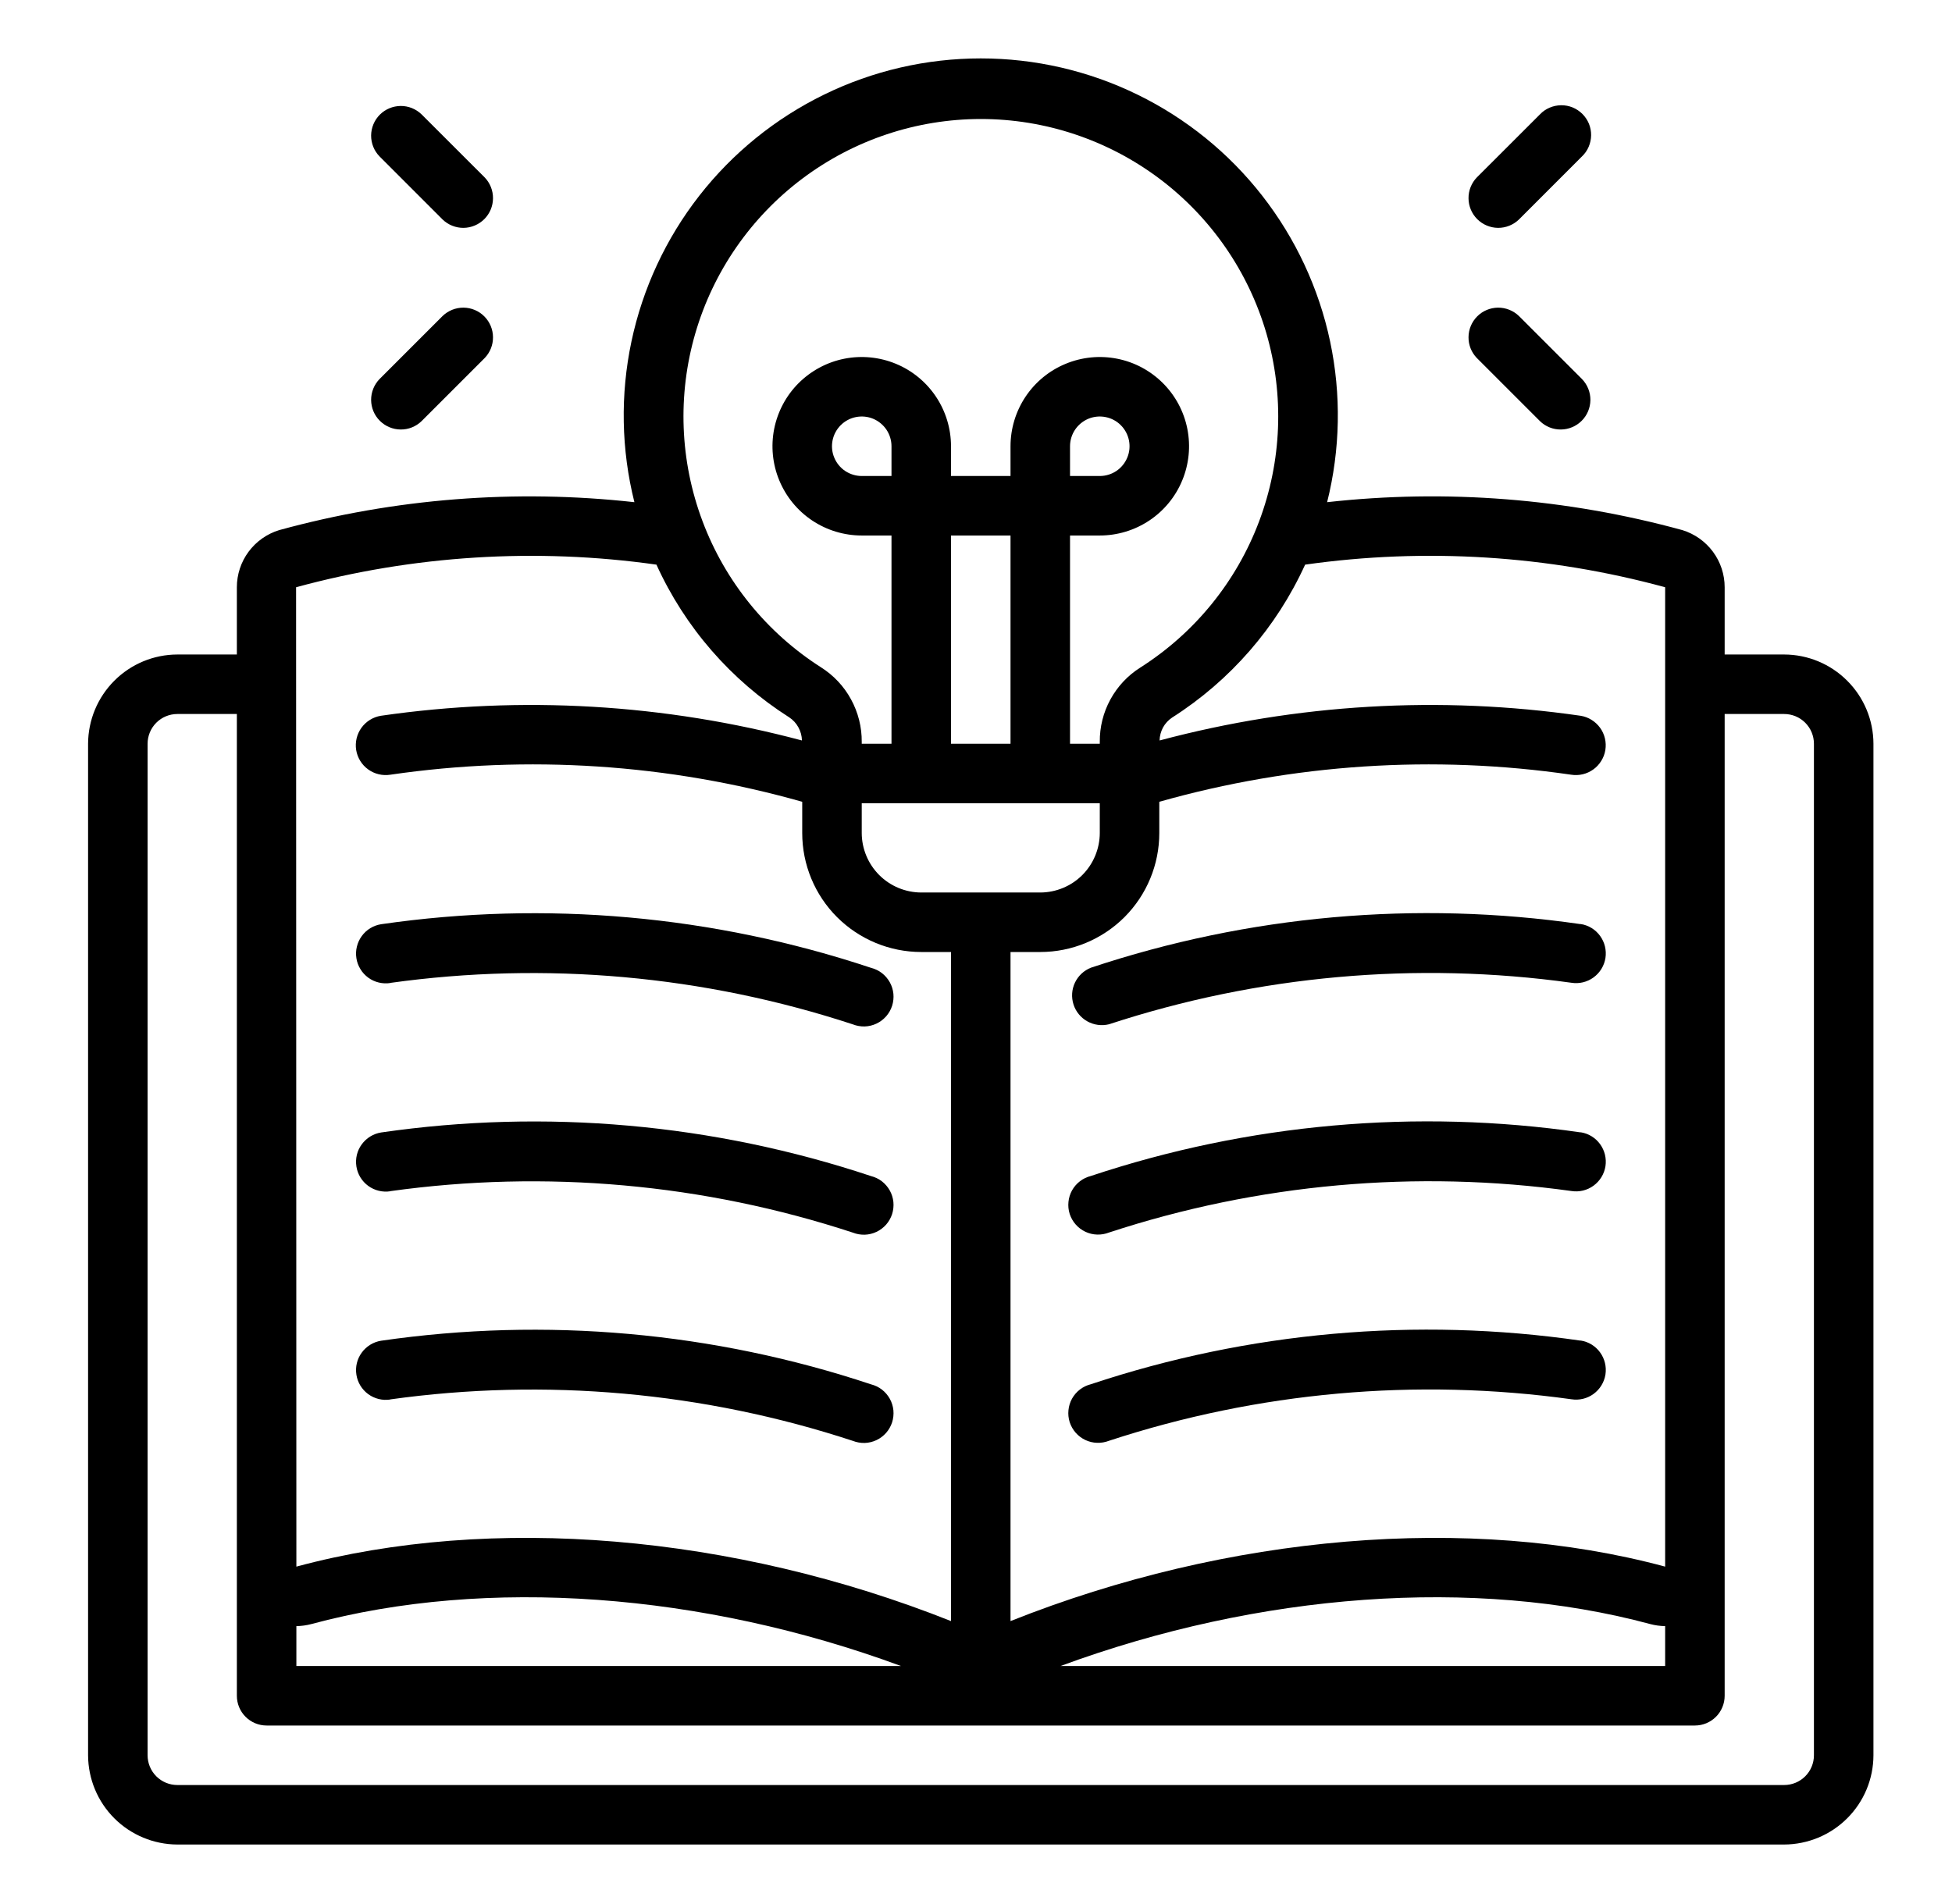
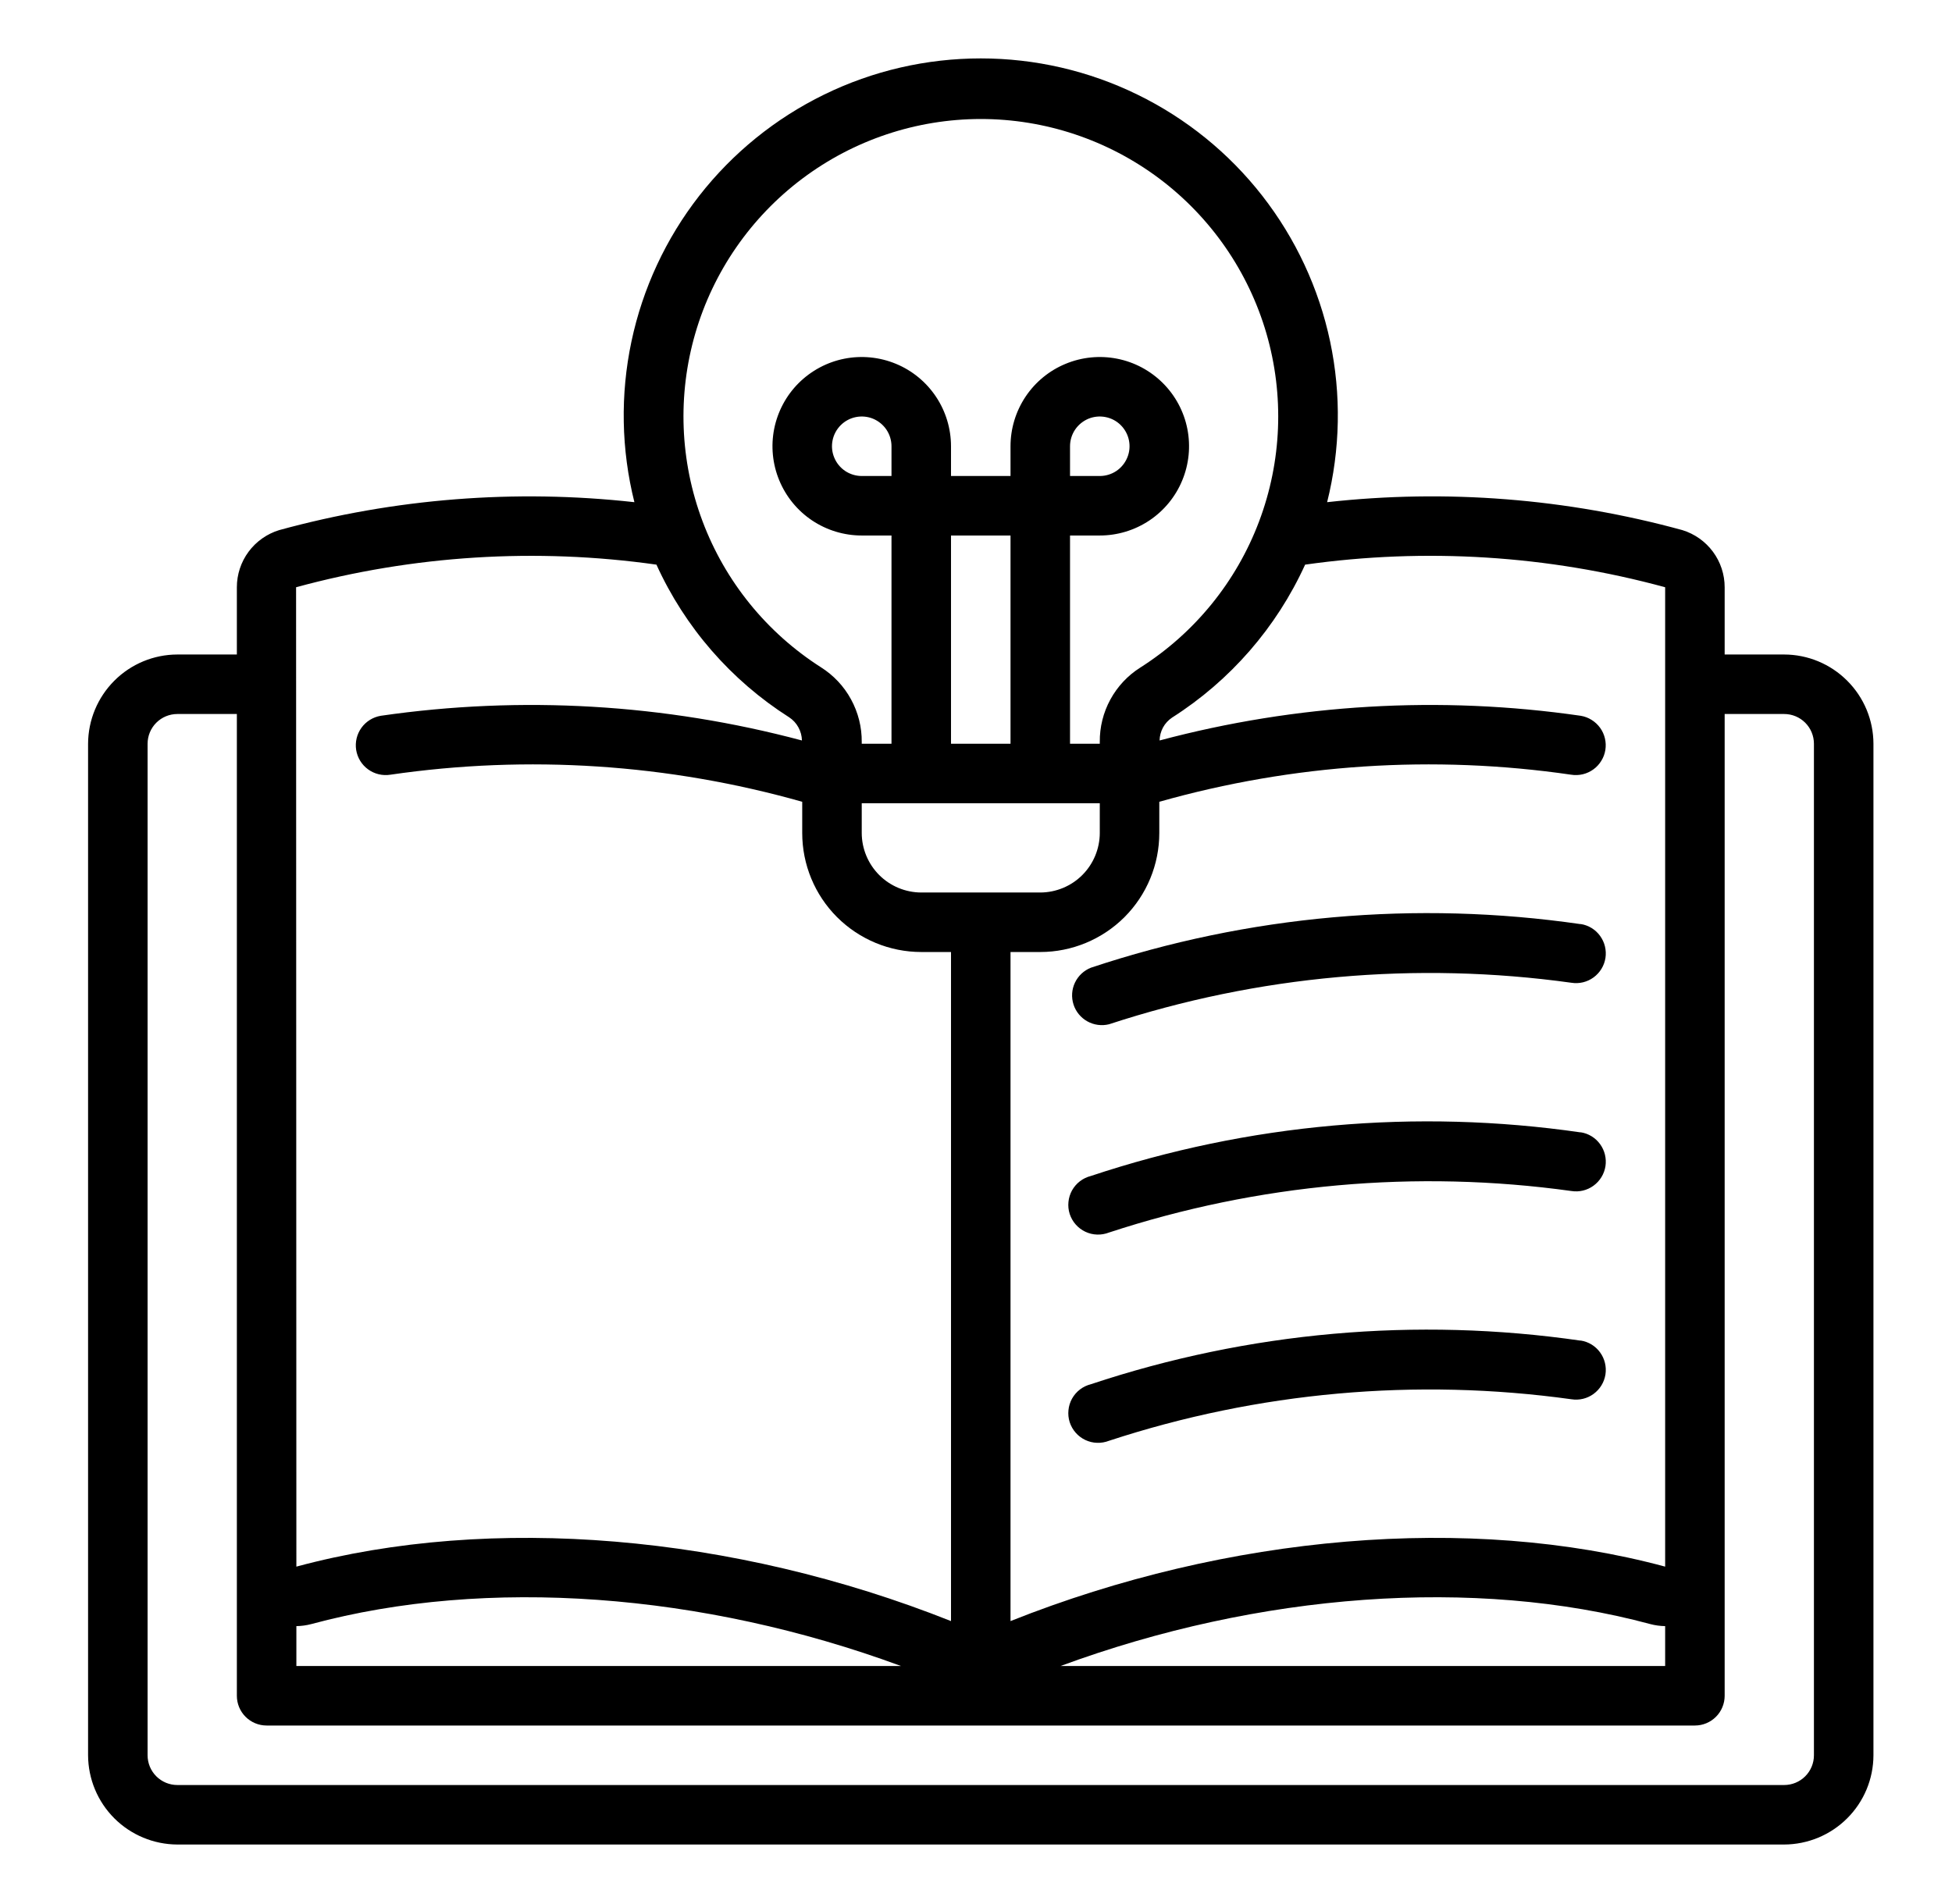
<svg xmlns="http://www.w3.org/2000/svg" width="41" height="40" viewBox="0 0 41 40" fill="none">
  <g clip-path="url(#clip0_1004_872)">
    <path d="M33.197 19.414C29.744 18.914 26.223 19.227 22.913 20.33C22.765 20.389 22.646 20.501 22.578 20.644C22.51 20.788 22.5 20.951 22.548 21.102C22.596 21.253 22.701 21.38 22.839 21.457C22.977 21.534 23.14 21.556 23.294 21.518C26.423 20.491 29.745 20.193 33.006 20.646C33.17 20.672 33.337 20.632 33.471 20.534C33.605 20.436 33.695 20.29 33.721 20.126C33.746 19.962 33.706 19.795 33.608 19.661C33.511 19.527 33.364 19.437 33.2 19.412L33.197 19.414ZM33.197 23.789C29.744 23.289 26.223 23.603 22.913 24.705C22.83 24.726 22.752 24.763 22.684 24.815C22.616 24.867 22.559 24.933 22.517 25.008C22.476 25.082 22.45 25.165 22.442 25.25C22.433 25.335 22.442 25.421 22.468 25.503C22.495 25.584 22.537 25.66 22.594 25.724C22.65 25.788 22.719 25.84 22.797 25.877C22.874 25.913 22.958 25.934 23.044 25.936C23.129 25.939 23.214 25.924 23.294 25.893C26.423 24.866 29.745 24.568 33.006 25.021C33.17 25.047 33.337 25.007 33.471 24.909C33.605 24.811 33.695 24.665 33.721 24.501C33.746 24.337 33.706 24.17 33.608 24.036C33.511 23.902 33.364 23.812 33.2 23.787L33.197 23.789ZM33.197 28.164C29.744 27.664 26.223 27.978 22.913 29.08C22.83 29.101 22.752 29.138 22.684 29.19C22.616 29.242 22.559 29.308 22.517 29.383C22.476 29.457 22.45 29.54 22.442 29.625C22.433 29.71 22.442 29.796 22.468 29.878C22.495 29.959 22.537 30.035 22.594 30.099C22.65 30.163 22.719 30.215 22.797 30.252C22.874 30.288 22.958 30.309 23.044 30.311C23.129 30.314 23.214 30.299 23.294 30.268C26.423 29.241 29.745 28.943 33.006 29.396C33.17 29.422 33.337 29.382 33.471 29.284C33.605 29.186 33.695 29.04 33.721 28.876C33.746 28.712 33.706 28.545 33.608 28.411C33.511 28.277 33.364 28.187 33.2 28.162L33.197 28.164Z" fill="black" />
    <path d="M37.475 13.75H36.225V12.337C36.225 12.069 36.139 11.807 35.979 11.591C35.819 11.375 35.594 11.216 35.338 11.137C32.91 10.471 30.377 10.271 27.875 10.55C28.152 9.444 28.174 8.289 27.938 7.174C27.702 6.059 27.214 5.012 26.513 4.113C25.812 3.214 24.915 2.487 23.89 1.987C22.865 1.486 21.74 1.227 20.6 1.227C19.46 1.227 18.335 1.486 17.31 1.987C16.286 2.487 15.389 3.214 14.687 4.113C13.986 5.012 13.499 6.059 13.263 7.174C13.027 8.289 13.048 9.444 13.325 10.55C10.823 10.272 8.291 10.471 5.863 11.137C5.606 11.216 5.381 11.375 5.221 11.591C5.061 11.807 4.975 12.069 4.975 12.337V13.75H3.725C3.228 13.751 2.752 13.949 2.401 14.301C2.05 14.652 1.852 15.128 1.85 15.625V36.875C1.852 37.372 2.05 37.848 2.401 38.199C2.752 38.55 3.228 38.748 3.725 38.75H37.475C37.972 38.748 38.448 38.55 38.799 38.199C39.151 37.848 39.349 37.372 39.35 36.875V15.625C39.349 15.128 39.151 14.652 38.799 14.301C38.448 13.949 37.972 13.751 37.475 13.75ZM34.975 12.337V32.912C30.869 31.806 25.794 32.237 21.225 34.056V20H21.85C22.513 20 23.149 19.736 23.618 19.268C24.087 18.799 24.35 18.163 24.35 17.5V16.844C27.161 16.048 30.109 15.854 33 16.275C33.081 16.288 33.164 16.285 33.245 16.266C33.325 16.247 33.4 16.212 33.467 16.164C33.534 16.116 33.59 16.055 33.633 15.985C33.677 15.915 33.706 15.837 33.719 15.756C33.732 15.675 33.729 15.592 33.71 15.512C33.691 15.432 33.657 15.356 33.608 15.289C33.56 15.223 33.499 15.166 33.429 15.123C33.359 15.079 33.281 15.05 33.2 15.037C30.247 14.61 27.239 14.787 24.356 15.556C24.358 15.461 24.383 15.367 24.428 15.283C24.474 15.199 24.54 15.128 24.619 15.075C25.841 14.297 26.812 13.181 27.413 11.862C29.939 11.504 32.513 11.666 34.975 12.337ZM34.975 34.162V35H22.275C26.444 33.462 30.975 33.125 34.663 34.119C34.765 34.146 34.87 34.16 34.975 34.162ZM23.1 16.875V17.5C23.099 17.831 22.967 18.148 22.733 18.383C22.499 18.617 22.181 18.749 21.85 18.75H19.35C19.019 18.749 18.701 18.617 18.467 18.383C18.233 18.148 18.101 17.831 18.1 17.5V16.875H23.1ZM18.725 10H18.1C17.977 10 17.856 9.963 17.753 9.895C17.65 9.826 17.57 9.728 17.523 9.614C17.475 9.5 17.463 9.374 17.487 9.253C17.511 9.132 17.571 9.02 17.658 8.933C17.746 8.845 17.857 8.786 17.978 8.762C18.099 8.738 18.225 8.75 18.339 8.797C18.453 8.845 18.551 8.925 18.62 9.028C18.688 9.13 18.725 9.251 18.725 9.375V10ZM19.975 15.625V11.25H21.225V15.625H19.975ZM20.6 2.5C21.953 2.5 23.269 2.94 24.351 3.752C25.433 4.565 26.222 5.706 26.6 7.005C26.977 8.305 26.923 9.691 26.445 10.957C25.968 12.223 25.092 13.299 23.95 14.025C23.687 14.191 23.471 14.422 23.322 14.696C23.173 14.969 23.097 15.276 23.1 15.587V15.625H22.475V11.25H23.1C23.471 11.25 23.833 11.14 24.142 10.934C24.45 10.728 24.691 10.435 24.832 10.092C24.974 9.75 25.011 9.373 24.939 9.009C24.867 8.645 24.688 8.311 24.426 8.049C24.164 7.787 23.83 7.608 23.466 7.536C23.102 7.464 22.725 7.501 22.383 7.643C22.04 7.784 21.747 8.025 21.541 8.333C21.335 8.642 21.225 9.004 21.225 9.375V10H19.975V9.375C19.975 9.004 19.865 8.642 19.659 8.333C19.453 8.025 19.16 7.784 18.818 7.643C18.475 7.501 18.098 7.464 17.734 7.536C17.371 7.608 17.037 7.787 16.774 8.049C16.512 8.311 16.334 8.645 16.261 9.009C16.189 9.373 16.226 9.75 16.368 10.092C16.51 10.435 16.75 10.728 17.058 10.934C17.367 11.14 17.729 11.25 18.1 11.25H18.725V15.625H18.1V15.587C18.103 15.275 18.025 14.966 17.875 14.692C17.726 14.417 17.508 14.186 17.244 14.019C16.104 13.291 15.231 12.215 14.756 10.95C14.28 9.684 14.227 8.299 14.605 7.001C14.983 5.704 15.772 4.564 16.853 3.752C17.934 2.94 19.248 2.501 20.6 2.5ZM22.475 10V9.375C22.475 9.251 22.512 9.13 22.58 9.028C22.649 8.925 22.747 8.845 22.861 8.797C22.975 8.75 23.101 8.738 23.222 8.762C23.343 8.786 23.455 8.845 23.542 8.933C23.629 9.02 23.689 9.132 23.713 9.253C23.737 9.374 23.725 9.5 23.677 9.614C23.63 9.728 23.55 9.826 23.447 9.895C23.345 9.963 23.224 10 23.1 10H22.475ZM13.788 11.862C14.386 13.179 15.355 14.293 16.575 15.069C16.656 15.122 16.723 15.194 16.769 15.279C16.816 15.364 16.842 15.459 16.844 15.556C13.961 14.787 10.953 14.61 8 15.037C7.836 15.064 7.689 15.155 7.592 15.289C7.495 15.424 7.455 15.592 7.481 15.756C7.508 15.92 7.598 16.067 7.733 16.164C7.868 16.262 8.036 16.301 8.2 16.275C11.091 15.854 14.039 16.048 16.85 16.844V17.5C16.85 18.163 17.113 18.799 17.582 19.268C18.051 19.736 18.687 20 19.35 20H19.975V34.056C15.4 32.237 10.325 31.806 6.225 32.912L6.219 12.337C8.683 11.666 11.259 11.505 13.788 11.862ZM18.925 35H6.225V34.162C6.331 34.16 6.436 34.146 6.538 34.119C10.225 33.125 14.756 33.462 18.925 35ZM38.1 36.875C38.1 37.041 38.034 37.2 37.917 37.317C37.8 37.434 37.641 37.5 37.475 37.5H3.725C3.559 37.5 3.4 37.434 3.283 37.317C3.166 37.2 3.1 37.041 3.1 36.875V15.625C3.1 15.459 3.166 15.3 3.283 15.183C3.4 15.066 3.559 15 3.725 15H4.975V35.625C4.975 35.791 5.041 35.95 5.158 36.067C5.275 36.184 5.434 36.25 5.6 36.25H35.6C35.766 36.25 35.925 36.184 36.042 36.067C36.159 35.95 36.225 35.791 36.225 35.625V15H37.475C37.641 15 37.8 15.066 37.917 15.183C38.034 15.3 38.1 15.459 38.1 15.625V36.875Z" fill="black" />
-     <path d="M8.197 20.649C11.459 20.194 14.783 20.492 17.913 21.52C17.992 21.551 18.077 21.566 18.163 21.564C18.248 21.561 18.332 21.541 18.41 21.504C18.487 21.468 18.556 21.415 18.613 21.351C18.669 21.287 18.712 21.211 18.738 21.13C18.764 21.048 18.773 20.962 18.765 20.877C18.756 20.792 18.731 20.709 18.689 20.635C18.647 20.56 18.591 20.495 18.523 20.442C18.455 20.39 18.377 20.353 18.294 20.332C14.983 19.23 11.46 18.916 8.006 19.416C7.925 19.429 7.847 19.457 7.777 19.5C7.707 19.543 7.646 19.599 7.598 19.666C7.55 19.732 7.515 19.807 7.496 19.887C7.476 19.967 7.473 20.049 7.486 20.131C7.498 20.212 7.527 20.289 7.57 20.359C7.612 20.43 7.669 20.49 7.735 20.539C7.801 20.587 7.876 20.622 7.956 20.641C8.036 20.66 8.119 20.664 8.2 20.651L8.197 20.649ZM8.197 25.024C11.459 24.569 14.783 24.867 17.913 25.895C17.992 25.926 18.077 25.941 18.163 25.939C18.248 25.936 18.332 25.916 18.41 25.879C18.487 25.843 18.556 25.79 18.613 25.726C18.669 25.662 18.712 25.586 18.738 25.505C18.764 25.423 18.773 25.337 18.765 25.252C18.756 25.167 18.731 25.084 18.689 25.01C18.647 24.935 18.591 24.87 18.523 24.817C18.455 24.765 18.377 24.728 18.294 24.707C14.983 23.605 11.46 23.291 8.006 23.791C7.842 23.817 7.696 23.907 7.598 24.041C7.5 24.174 7.46 24.342 7.486 24.506C7.511 24.669 7.601 24.816 7.735 24.914C7.869 25.011 8.036 25.052 8.2 25.026L8.197 25.024ZM8.197 29.399C11.459 28.944 14.783 29.242 17.913 30.27C17.992 30.301 18.077 30.316 18.163 30.314C18.248 30.311 18.332 30.291 18.41 30.254C18.487 30.218 18.556 30.165 18.613 30.101C18.669 30.037 18.712 29.961 18.738 29.88C18.764 29.798 18.773 29.712 18.765 29.627C18.756 29.542 18.731 29.459 18.689 29.385C18.647 29.31 18.591 29.245 18.523 29.192C18.455 29.14 18.377 29.103 18.294 29.082C14.983 27.98 11.46 27.666 8.006 28.166C7.842 28.192 7.696 28.282 7.598 28.416C7.5 28.549 7.46 28.717 7.486 28.881C7.511 29.044 7.601 29.191 7.735 29.289C7.869 29.386 8.036 29.427 8.2 29.401L8.197 29.399ZM31.904 4.611L33.229 3.285C33.289 3.228 33.337 3.159 33.369 3.083C33.402 3.006 33.419 2.924 33.42 2.841C33.421 2.758 33.405 2.676 33.374 2.599C33.342 2.522 33.296 2.453 33.237 2.394C33.178 2.335 33.109 2.289 33.032 2.257C32.955 2.226 32.873 2.21 32.79 2.211C32.707 2.212 32.625 2.229 32.548 2.262C32.472 2.294 32.403 2.342 32.346 2.402L31.02 3.727C30.906 3.845 30.843 4.003 30.845 4.167C30.846 4.331 30.912 4.488 31.028 4.604C31.143 4.719 31.3 4.785 31.464 4.787C31.628 4.788 31.786 4.725 31.904 4.611ZM32.346 8.848C32.464 8.962 32.621 9.025 32.785 9.023C32.949 9.022 33.106 8.956 33.222 8.84C33.338 8.725 33.403 8.568 33.405 8.404C33.406 8.24 33.343 8.082 33.229 7.964L31.904 6.639C31.786 6.525 31.628 6.462 31.464 6.463C31.3 6.465 31.143 6.53 31.028 6.646C30.912 6.762 30.846 6.919 30.845 7.083C30.843 7.247 30.906 7.404 31.02 7.522L32.346 8.848ZM9.296 4.611C9.414 4.725 9.572 4.788 9.736 4.787C9.9 4.785 10.056 4.719 10.172 4.604C10.288 4.488 10.354 4.331 10.355 4.167C10.357 4.003 10.294 3.845 10.18 3.727L8.854 2.402C8.736 2.288 8.579 2.225 8.415 2.226C8.251 2.228 8.094 2.293 7.978 2.409C7.862 2.525 7.797 2.682 7.795 2.846C7.794 3.01 7.857 3.168 7.971 3.285L9.296 4.611ZM8.854 8.848L10.18 7.522C10.294 7.404 10.357 7.247 10.355 7.083C10.354 6.919 10.288 6.762 10.172 6.646C10.056 6.53 9.9 6.465 9.736 6.463C9.572 6.462 9.414 6.525 9.296 6.639L7.971 7.964C7.857 8.082 7.794 8.24 7.795 8.404C7.797 8.568 7.862 8.725 7.978 8.84C8.094 8.956 8.251 9.022 8.415 9.023C8.579 9.025 8.736 8.962 8.854 8.848Z" fill="black" />
  </g>
  <defs>
    <clipPath id="clip0_1004_872">
      <rect width="40" height="40" fill="white" transform="translate(0.6)" />
    </clipPath>
  </defs>
</svg>